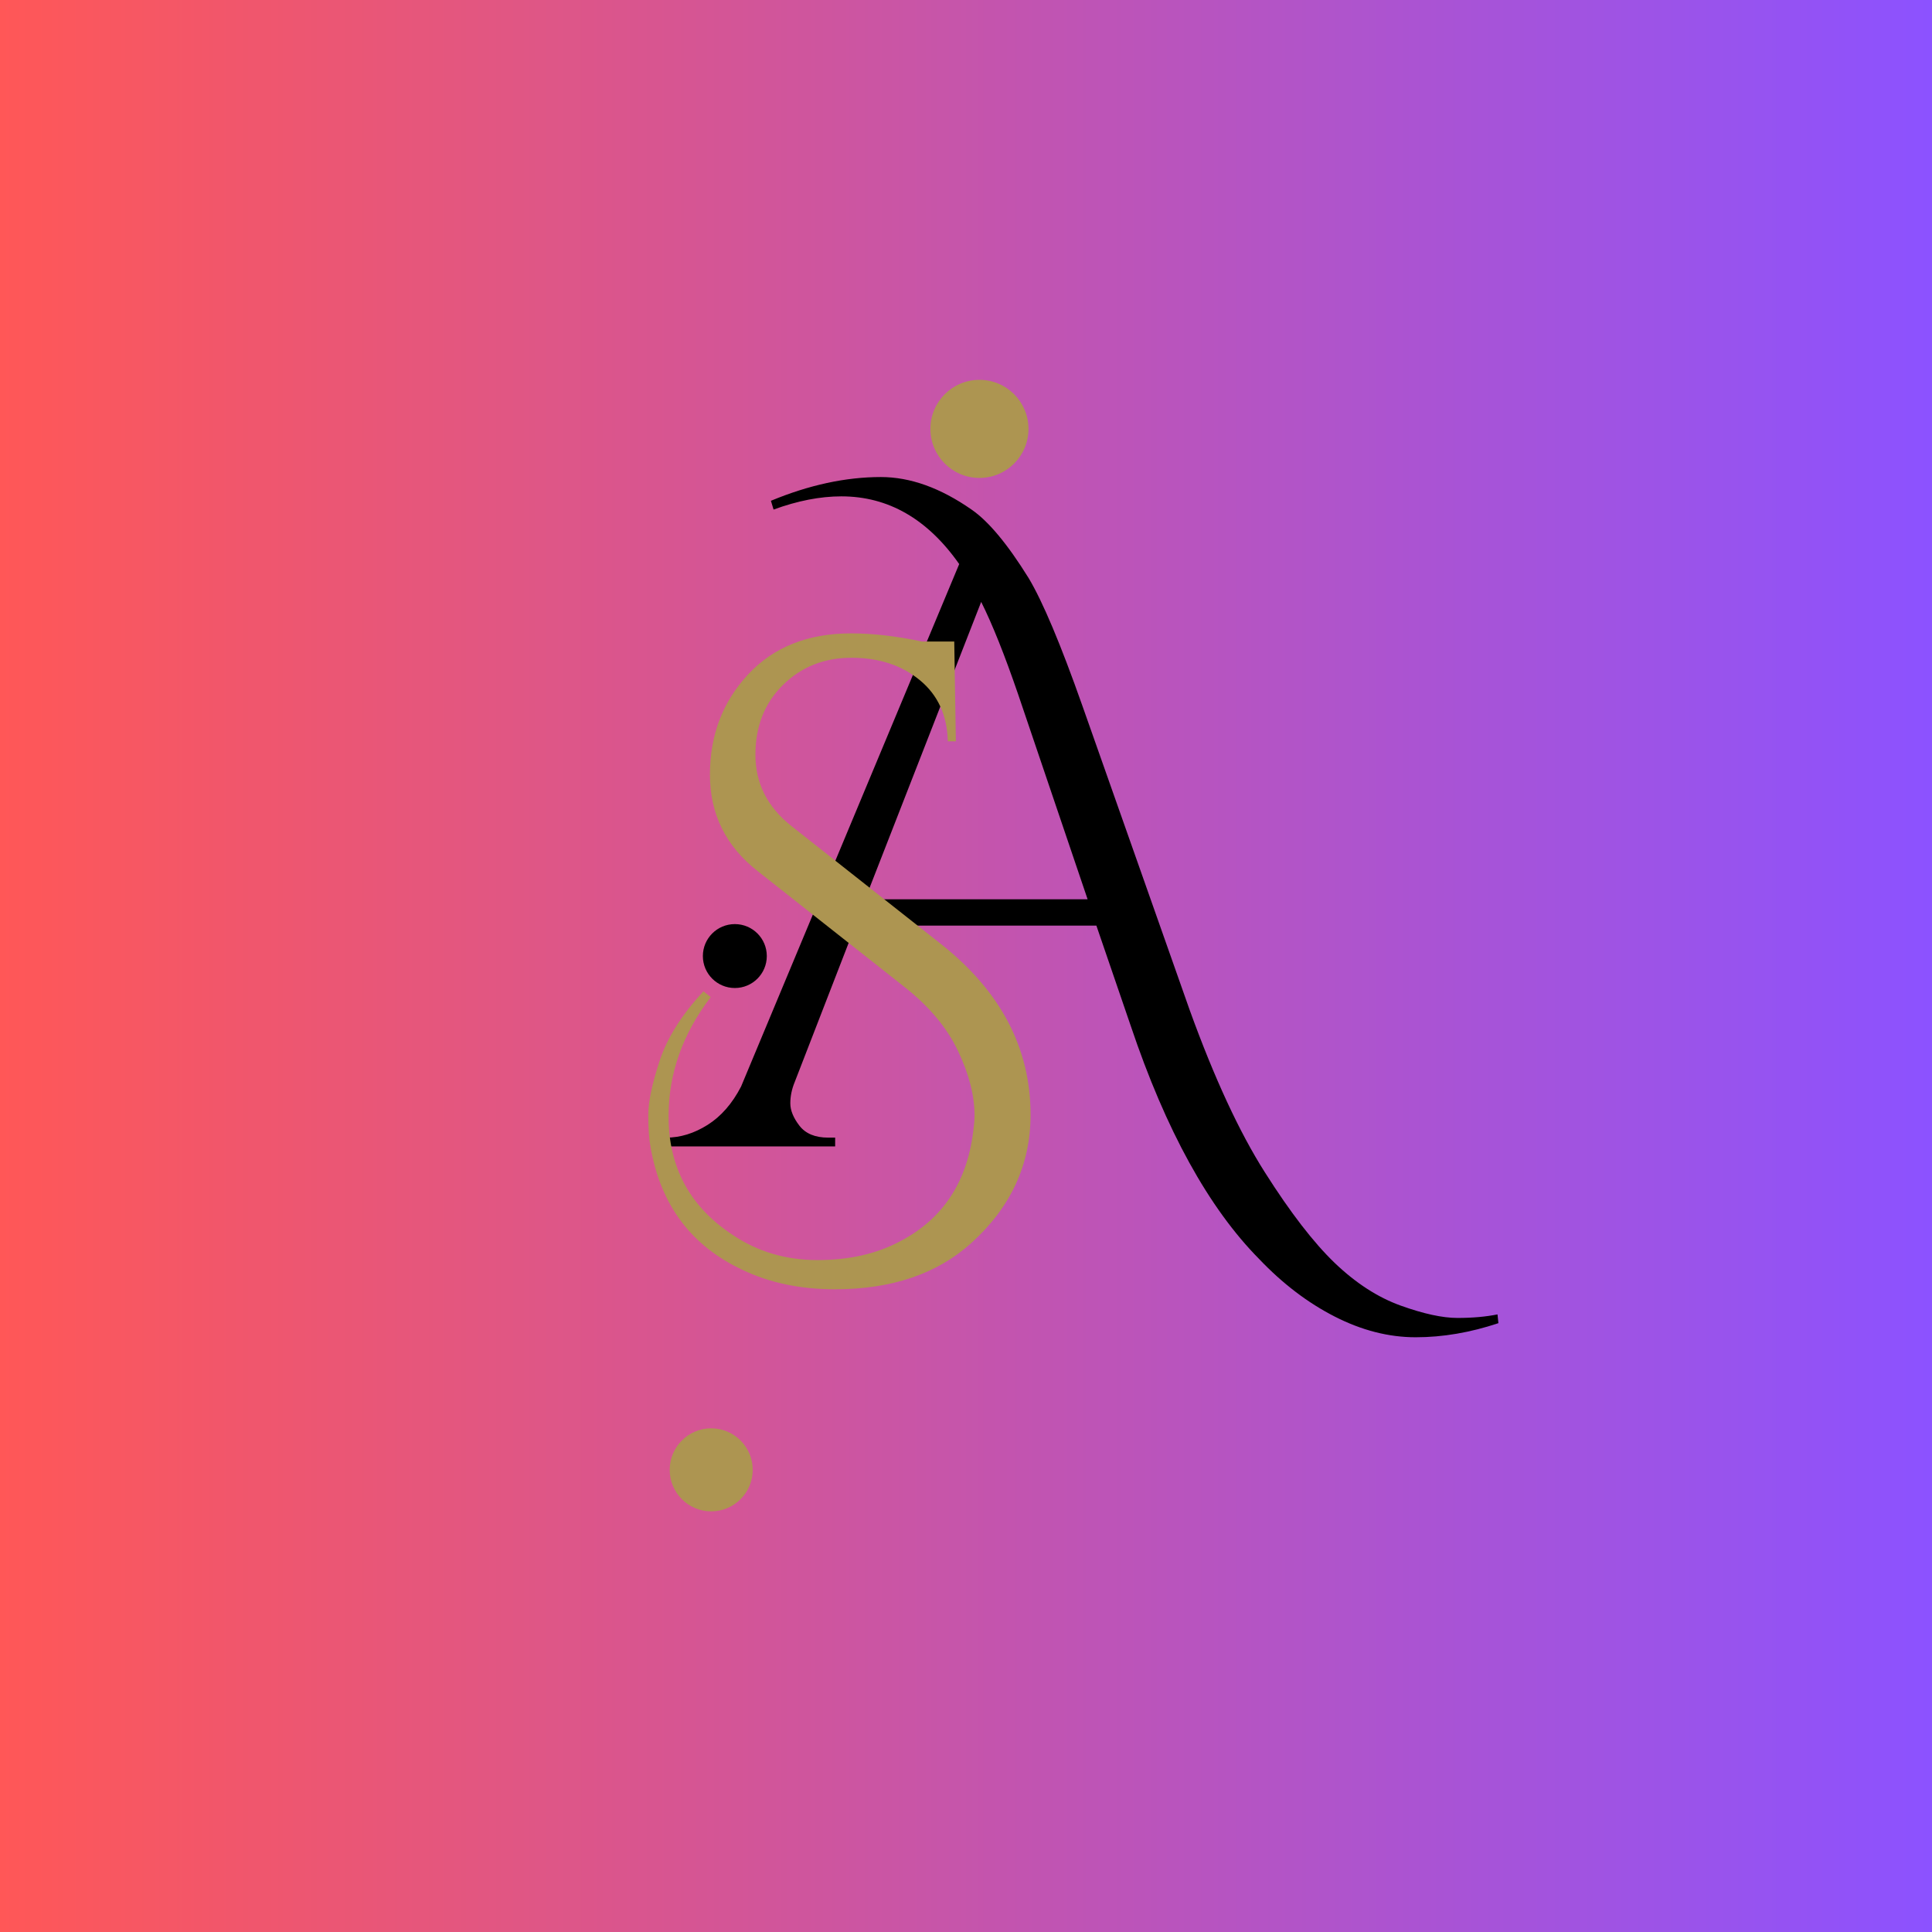
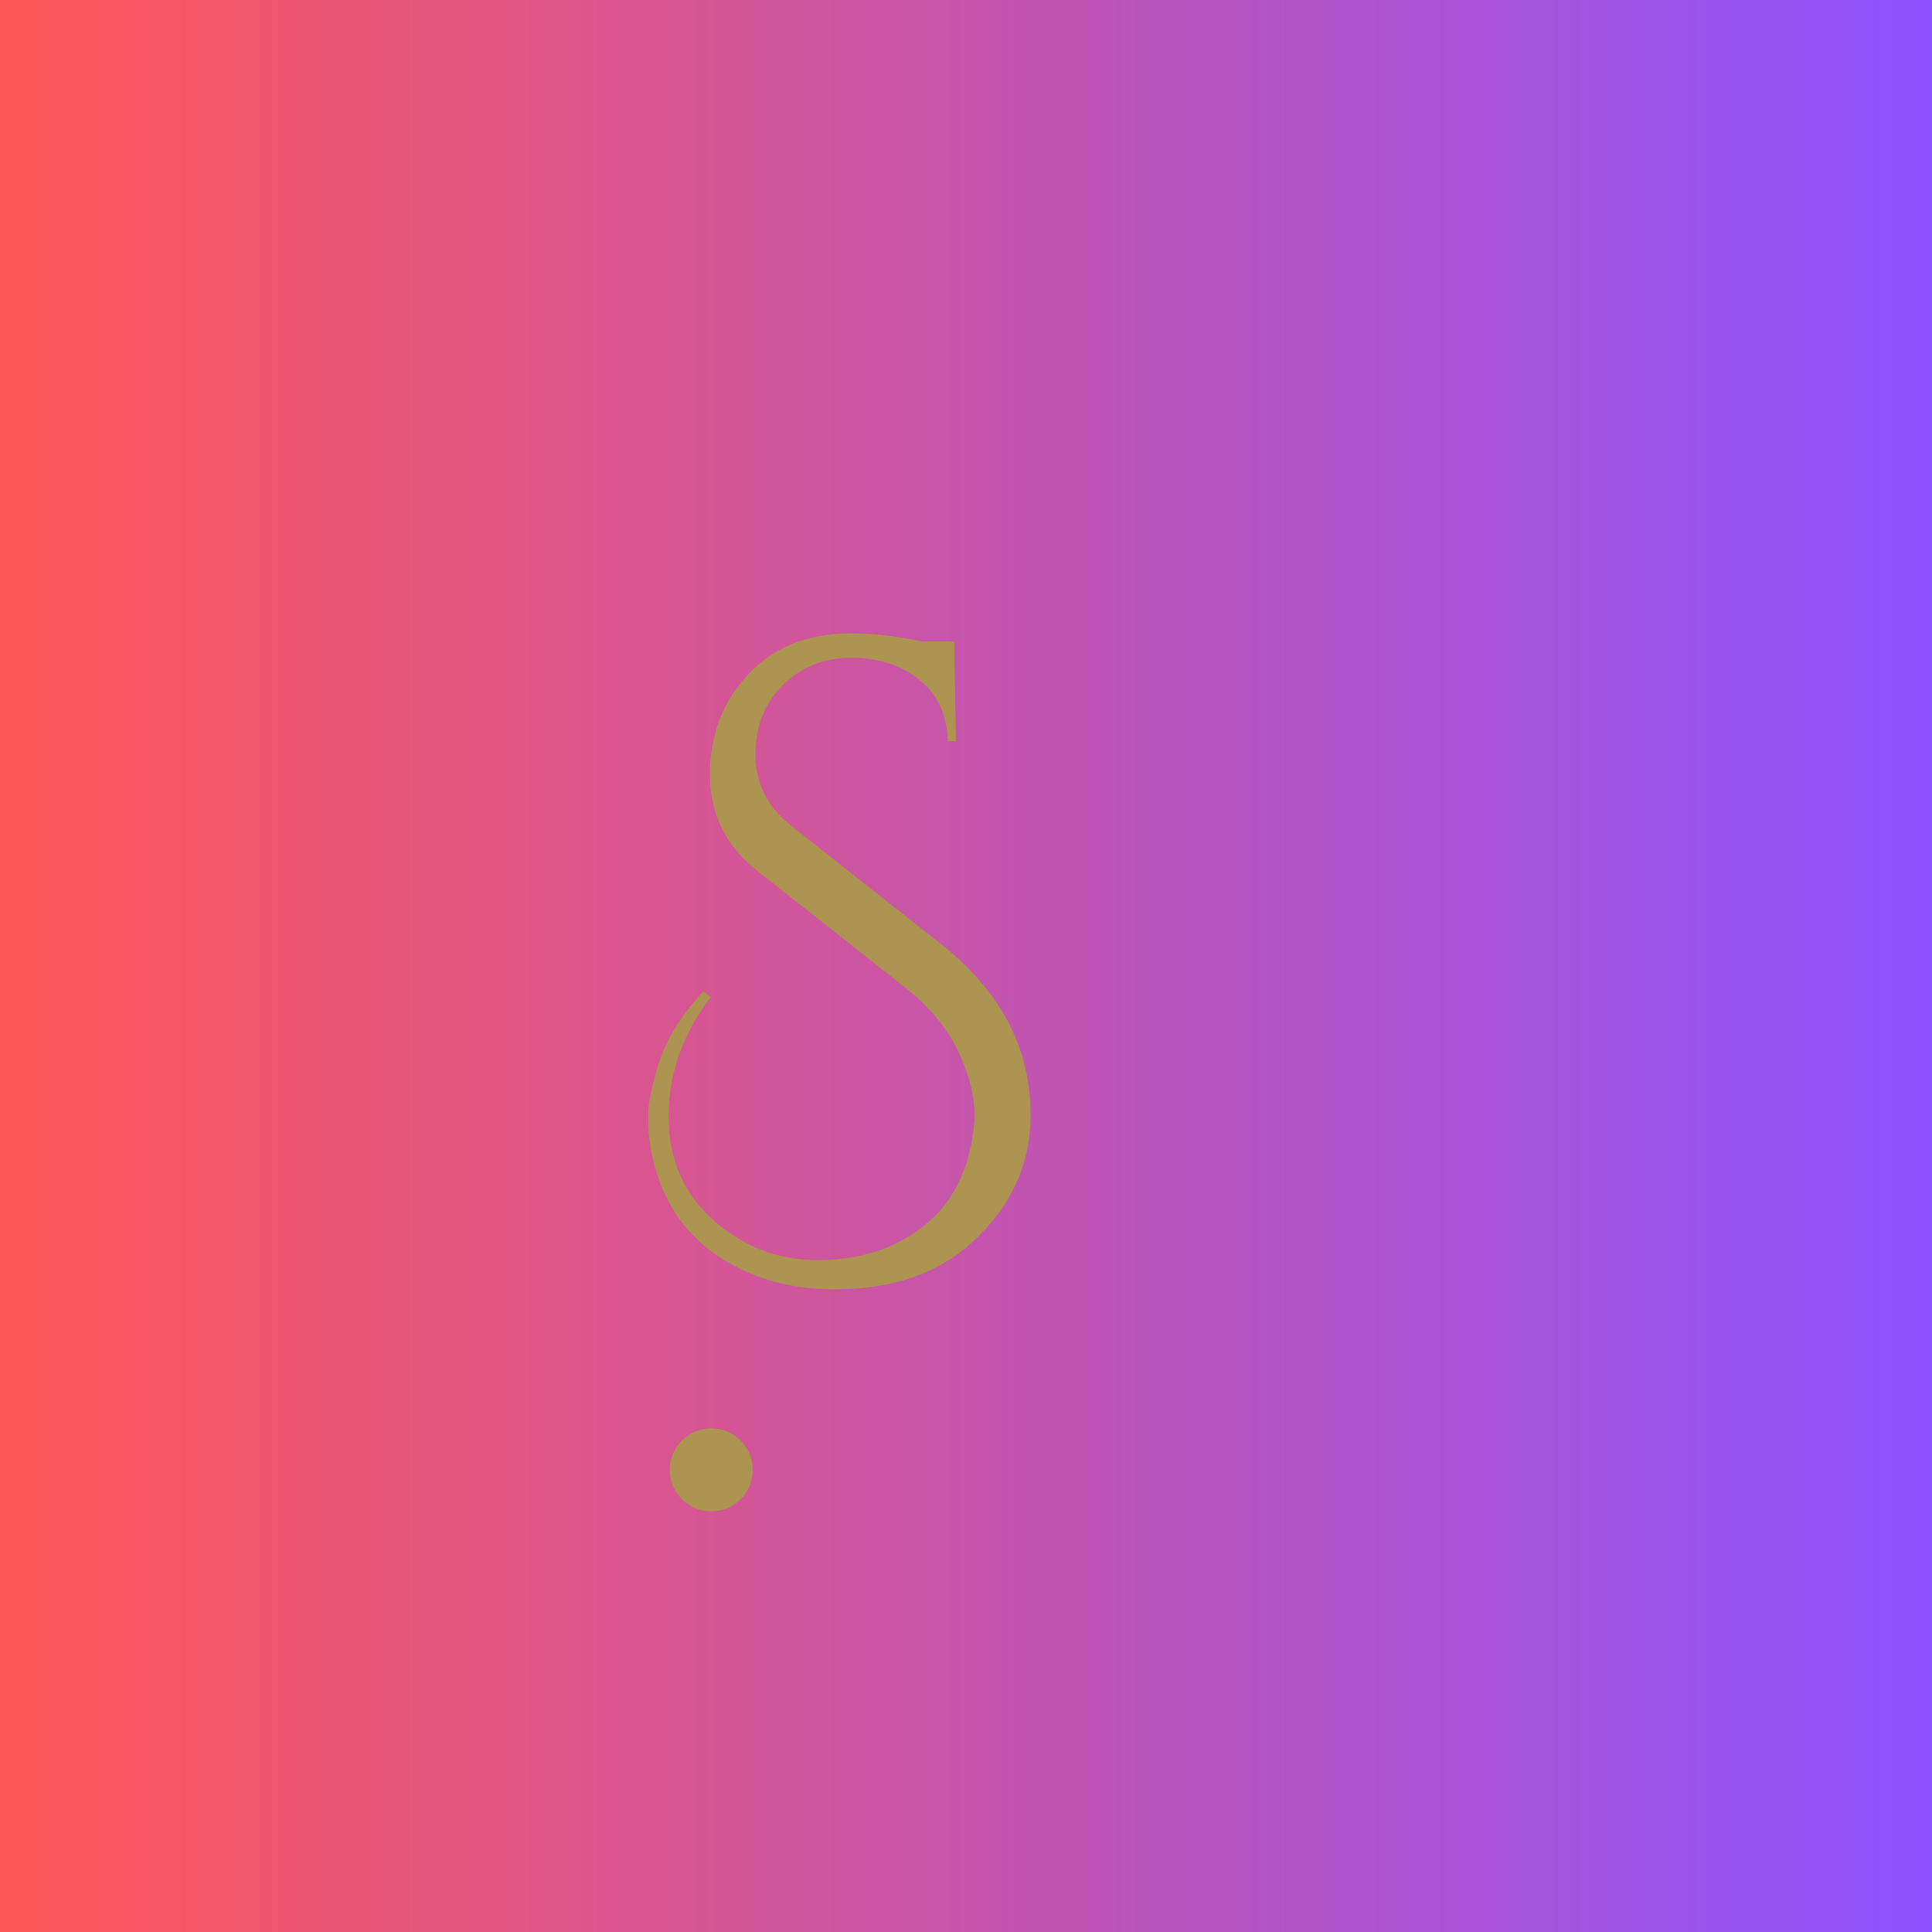
<svg xmlns="http://www.w3.org/2000/svg" width="500" zoomAndPan="magnify" viewBox="0 0 375 375" height="500" preserveAspectRatio="xMidYMid meet">
  <defs>
    <g />
    <linearGradient x1="0" gradientTransform="matrix(0.75, 0, 0, 0.75, 0, 0)" y1="0" x2="500" gradientUnits="userSpaceOnUse" y2="0" id="0242b4f076">
      <stop stop-opacity="1" stop-color="rgb(100%, 34.099%, 34.099%)" offset="0" />
      <stop stop-opacity="1" stop-color="rgb(99.823%, 34.091%, 34.357%)" offset="0.004" />
      <stop stop-opacity="1" stop-color="rgb(99.648%, 34.085%, 34.615%)" offset="0.008" />
      <stop stop-opacity="1" stop-color="rgb(99.471%, 34.077%, 34.871%)" offset="0.012" />
      <stop stop-opacity="1" stop-color="rgb(99.295%, 34.07%, 35.129%)" offset="0.016" />
      <stop stop-opacity="1" stop-color="rgb(99.118%, 34.062%, 35.385%)" offset="0.02" />
      <stop stop-opacity="1" stop-color="rgb(98.943%, 34.055%, 35.643%)" offset="0.023" />
      <stop stop-opacity="1" stop-color="rgb(98.766%, 34.047%, 35.901%)" offset="0.027" />
      <stop stop-opacity="1" stop-color="rgb(98.59%, 34.039%, 36.159%)" offset="0.031" />
      <stop stop-opacity="1" stop-color="rgb(98.413%, 34.032%, 36.415%)" offset="0.035" />
      <stop stop-opacity="1" stop-color="rgb(98.238%, 34.026%, 36.673%)" offset="0.039" />
      <stop stop-opacity="1" stop-color="rgb(98.061%, 34.018%, 36.931%)" offset="0.043" />
      <stop stop-opacity="1" stop-color="rgb(97.885%, 34.01%, 37.189%)" offset="0.047" />
      <stop stop-opacity="1" stop-color="rgb(97.708%, 34.003%, 37.445%)" offset="0.051" />
      <stop stop-opacity="1" stop-color="rgb(97.533%, 33.995%, 37.703%)" offset="0.055" />
      <stop stop-opacity="1" stop-color="rgb(97.356%, 33.987%, 37.961%)" offset="0.059" />
      <stop stop-opacity="1" stop-color="rgb(97.18%, 33.98%, 38.219%)" offset="0.062" />
      <stop stop-opacity="1" stop-color="rgb(97.003%, 33.972%, 38.475%)" offset="0.066" />
      <stop stop-opacity="1" stop-color="rgb(96.828%, 33.966%, 38.733%)" offset="0.07" />
      <stop stop-opacity="1" stop-color="rgb(96.651%, 33.958%, 38.989%)" offset="0.074" />
      <stop stop-opacity="1" stop-color="rgb(96.475%, 33.951%, 39.247%)" offset="0.078" />
      <stop stop-opacity="1" stop-color="rgb(96.298%, 33.943%, 39.505%)" offset="0.082" />
      <stop stop-opacity="1" stop-color="rgb(96.123%, 33.936%, 39.763%)" offset="0.086" />
      <stop stop-opacity="1" stop-color="rgb(95.947%, 33.928%, 40.019%)" offset="0.09" />
      <stop stop-opacity="1" stop-color="rgb(95.772%, 33.922%, 40.277%)" offset="0.094" />
      <stop stop-opacity="1" stop-color="rgb(95.595%, 33.914%, 40.535%)" offset="0.098" />
      <stop stop-opacity="1" stop-color="rgb(95.419%, 33.907%, 40.793%)" offset="0.102" />
      <stop stop-opacity="1" stop-color="rgb(95.242%, 33.899%, 41.049%)" offset="0.105" />
      <stop stop-opacity="1" stop-color="rgb(95.067%, 33.891%, 41.307%)" offset="0.109" />
      <stop stop-opacity="1" stop-color="rgb(94.89%, 33.884%, 41.563%)" offset="0.113" />
      <stop stop-opacity="1" stop-color="rgb(94.714%, 33.876%, 41.821%)" offset="0.117" />
      <stop stop-opacity="1" stop-color="rgb(94.537%, 33.868%, 42.079%)" offset="0.121" />
      <stop stop-opacity="1" stop-color="rgb(94.362%, 33.862%, 42.337%)" offset="0.125" />
      <stop stop-opacity="1" stop-color="rgb(94.185%, 33.855%, 42.593%)" offset="0.129" />
      <stop stop-opacity="1" stop-color="rgb(94.009%, 33.847%, 42.851%)" offset="0.133" />
      <stop stop-opacity="1" stop-color="rgb(93.832%, 33.839%, 43.109%)" offset="0.137" />
      <stop stop-opacity="1" stop-color="rgb(93.657%, 33.832%, 43.367%)" offset="0.141" />
      <stop stop-opacity="1" stop-color="rgb(93.48%, 33.824%, 43.623%)" offset="0.145" />
      <stop stop-opacity="1" stop-color="rgb(93.304%, 33.817%, 43.881%)" offset="0.148" />
      <stop stop-opacity="1" stop-color="rgb(93.127%, 33.809%, 44.138%)" offset="0.152" />
      <stop stop-opacity="1" stop-color="rgb(92.952%, 33.803%, 44.395%)" offset="0.156" />
      <stop stop-opacity="1" stop-color="rgb(92.775%, 33.795%, 44.653%)" offset="0.16" />
      <stop stop-opacity="1" stop-color="rgb(92.599%, 33.788%, 44.911%)" offset="0.164" />
      <stop stop-opacity="1" stop-color="rgb(92.422%, 33.78%, 45.168%)" offset="0.168" />
      <stop stop-opacity="1" stop-color="rgb(92.247%, 33.772%, 45.425%)" offset="0.172" />
      <stop stop-opacity="1" stop-color="rgb(92.072%, 33.765%, 45.683%)" offset="0.176" />
      <stop stop-opacity="1" stop-color="rgb(91.896%, 33.759%, 45.941%)" offset="0.18" />
      <stop stop-opacity="1" stop-color="rgb(91.719%, 33.751%, 46.198%)" offset="0.184" />
      <stop stop-opacity="1" stop-color="rgb(91.544%, 33.743%, 46.455%)" offset="0.188" />
      <stop stop-opacity="1" stop-color="rgb(91.367%, 33.736%, 46.712%)" offset="0.191" />
      <stop stop-opacity="1" stop-color="rgb(91.191%, 33.728%, 46.97%)" offset="0.195" />
      <stop stop-opacity="1" stop-color="rgb(91.014%, 33.72%, 47.227%)" offset="0.199" />
      <stop stop-opacity="1" stop-color="rgb(90.839%, 33.713%, 47.485%)" offset="0.203" />
      <stop stop-opacity="1" stop-color="rgb(90.662%, 33.705%, 47.742%)" offset="0.207" />
      <stop stop-opacity="1" stop-color="rgb(90.486%, 33.699%, 48%)" offset="0.211" />
      <stop stop-opacity="1" stop-color="rgb(90.309%, 33.691%, 48.257%)" offset="0.215" />
      <stop stop-opacity="1" stop-color="rgb(90.134%, 33.684%, 48.515%)" offset="0.219" />
      <stop stop-opacity="1" stop-color="rgb(89.957%, 33.676%, 48.772%)" offset="0.223" />
      <stop stop-opacity="1" stop-color="rgb(89.781%, 33.669%, 49.03%)" offset="0.227" />
      <stop stop-opacity="1" stop-color="rgb(89.604%, 33.661%, 49.287%)" offset="0.23" />
      <stop stop-opacity="1" stop-color="rgb(89.429%, 33.653%, 49.545%)" offset="0.234" />
      <stop stop-opacity="1" stop-color="rgb(89.252%, 33.646%, 49.802%)" offset="0.238" />
      <stop stop-opacity="1" stop-color="rgb(89.076%, 33.64%, 50.06%)" offset="0.242" />
      <stop stop-opacity="1" stop-color="rgb(88.899%, 33.632%, 50.316%)" offset="0.246" />
      <stop stop-opacity="1" stop-color="rgb(88.724%, 33.624%, 50.574%)" offset="0.25" />
      <stop stop-opacity="1" stop-color="rgb(88.547%, 33.617%, 50.832%)" offset="0.254" />
      <stop stop-opacity="1" stop-color="rgb(88.371%, 33.609%, 51.089%)" offset="0.258" />
      <stop stop-opacity="1" stop-color="rgb(88.194%, 33.601%, 51.346%)" offset="0.262" />
      <stop stop-opacity="1" stop-color="rgb(88.019%, 33.595%, 51.604%)" offset="0.266" />
      <stop stop-opacity="1" stop-color="rgb(87.843%, 33.588%, 51.862%)" offset="0.27" />
      <stop stop-opacity="1" stop-color="rgb(87.668%, 33.58%, 52.119%)" offset="0.273" />
      <stop stop-opacity="1" stop-color="rgb(87.491%, 33.572%, 52.376%)" offset="0.277" />
      <stop stop-opacity="1" stop-color="rgb(87.315%, 33.565%, 52.634%)" offset="0.281" />
      <stop stop-opacity="1" stop-color="rgb(87.138%, 33.557%, 52.89%)" offset="0.285" />
      <stop stop-opacity="1" stop-color="rgb(86.963%, 33.55%, 53.148%)" offset="0.289" />
      <stop stop-opacity="1" stop-color="rgb(86.786%, 33.542%, 53.406%)" offset="0.293" />
      <stop stop-opacity="1" stop-color="rgb(86.61%, 33.536%, 53.664%)" offset="0.297" />
      <stop stop-opacity="1" stop-color="rgb(86.433%, 33.528%, 53.92%)" offset="0.301" />
      <stop stop-opacity="1" stop-color="rgb(86.258%, 33.521%, 54.178%)" offset="0.305" />
      <stop stop-opacity="1" stop-color="rgb(86.081%, 33.513%, 54.436%)" offset="0.309" />
      <stop stop-opacity="1" stop-color="rgb(85.905%, 33.505%, 54.694%)" offset="0.312" />
      <stop stop-opacity="1" stop-color="rgb(85.728%, 33.498%, 54.95%)" offset="0.316" />
      <stop stop-opacity="1" stop-color="rgb(85.553%, 33.49%, 55.208%)" offset="0.32" />
      <stop stop-opacity="1" stop-color="rgb(85.376%, 33.482%, 55.464%)" offset="0.324" />
      <stop stop-opacity="1" stop-color="rgb(85.201%, 33.476%, 55.722%)" offset="0.328" />
      <stop stop-opacity="1" stop-color="rgb(85.023%, 33.469%, 55.98%)" offset="0.332" />
      <stop stop-opacity="1" stop-color="rgb(84.848%, 33.461%, 56.238%)" offset="0.336" />
      <stop stop-opacity="1" stop-color="rgb(84.671%, 33.453%, 56.494%)" offset="0.34" />
      <stop stop-opacity="1" stop-color="rgb(84.496%, 33.446%, 56.752%)" offset="0.344" />
      <stop stop-opacity="1" stop-color="rgb(84.319%, 33.438%, 57.01%)" offset="0.348" />
      <stop stop-opacity="1" stop-color="rgb(84.143%, 33.432%, 57.268%)" offset="0.352" />
      <stop stop-opacity="1" stop-color="rgb(83.968%, 33.424%, 57.524%)" offset="0.355" />
      <stop stop-opacity="1" stop-color="rgb(83.792%, 33.417%, 57.782%)" offset="0.359" />
      <stop stop-opacity="1" stop-color="rgb(83.615%, 33.409%, 58.038%)" offset="0.363" />
      <stop stop-opacity="1" stop-color="rgb(83.44%, 33.401%, 58.296%)" offset="0.367" />
      <stop stop-opacity="1" stop-color="rgb(83.263%, 33.394%, 58.554%)" offset="0.371" />
      <stop stop-opacity="1" stop-color="rgb(83.087%, 33.386%, 58.812%)" offset="0.375" />
      <stop stop-opacity="1" stop-color="rgb(82.91%, 33.379%, 59.068%)" offset="0.379" />
      <stop stop-opacity="1" stop-color="rgb(82.735%, 33.372%, 59.326%)" offset="0.383" />
      <stop stop-opacity="1" stop-color="rgb(82.558%, 33.365%, 59.584%)" offset="0.387" />
      <stop stop-opacity="1" stop-color="rgb(82.382%, 33.357%, 59.842%)" offset="0.391" />
      <stop stop-opacity="1" stop-color="rgb(82.205%, 33.35%, 60.098%)" offset="0.395" />
      <stop stop-opacity="1" stop-color="rgb(82.03%, 33.342%, 60.356%)" offset="0.398" />
      <stop stop-opacity="1" stop-color="rgb(81.853%, 33.334%, 60.612%)" offset="0.402" />
      <stop stop-opacity="1" stop-color="rgb(81.677%, 33.327%, 60.87%)" offset="0.406" />
      <stop stop-opacity="1" stop-color="rgb(81.5%, 33.319%, 61.128%)" offset="0.41" />
      <stop stop-opacity="1" stop-color="rgb(81.325%, 33.313%, 61.386%)" offset="0.414" />
      <stop stop-opacity="1" stop-color="rgb(81.148%, 33.305%, 61.642%)" offset="0.418" />
      <stop stop-opacity="1" stop-color="rgb(80.972%, 33.298%, 61.9%)" offset="0.422" />
      <stop stop-opacity="1" stop-color="rgb(80.795%, 33.29%, 62.158%)" offset="0.426" />
      <stop stop-opacity="1" stop-color="rgb(80.62%, 33.282%, 62.416%)" offset="0.43" />
      <stop stop-opacity="1" stop-color="rgb(80.443%, 33.275%, 62.672%)" offset="0.434" />
      <stop stop-opacity="1" stop-color="rgb(80.267%, 33.269%, 62.93%)" offset="0.438" />
      <stop stop-opacity="1" stop-color="rgb(80.092%, 33.261%, 63.188%)" offset="0.441" />
      <stop stop-opacity="1" stop-color="rgb(79.916%, 33.253%, 63.446%)" offset="0.445" />
      <stop stop-opacity="1" stop-color="rgb(79.739%, 33.246%, 63.702%)" offset="0.449" />
      <stop stop-opacity="1" stop-color="rgb(79.564%, 33.238%, 63.96%)" offset="0.453" />
      <stop stop-opacity="1" stop-color="rgb(79.387%, 33.231%, 64.217%)" offset="0.457" />
      <stop stop-opacity="1" stop-color="rgb(79.211%, 33.223%, 64.474%)" offset="0.461" />
      <stop stop-opacity="1" stop-color="rgb(79.034%, 33.215%, 64.732%)" offset="0.465" />
      <stop stop-opacity="1" stop-color="rgb(78.859%, 33.209%, 64.99%)" offset="0.469" />
      <stop stop-opacity="1" stop-color="rgb(78.682%, 33.202%, 65.247%)" offset="0.473" />
      <stop stop-opacity="1" stop-color="rgb(78.506%, 33.194%, 65.504%)" offset="0.477" />
      <stop stop-opacity="1" stop-color="rgb(78.329%, 33.186%, 65.762%)" offset="0.48" />
      <stop stop-opacity="1" stop-color="rgb(78.154%, 33.179%, 66.02%)" offset="0.484" />
      <stop stop-opacity="1" stop-color="rgb(77.977%, 33.171%, 66.277%)" offset="0.488" />
      <stop stop-opacity="1" stop-color="rgb(77.802%, 33.163%, 66.534%)" offset="0.492" />
      <stop stop-opacity="1" stop-color="rgb(77.625%, 33.156%, 66.791%)" offset="0.496" />
      <stop stop-opacity="1" stop-color="rgb(77.449%, 33.15%, 67.049%)" offset="0.5" />
      <stop stop-opacity="1" stop-color="rgb(77.272%, 33.142%, 67.307%)" offset="0.504" />
      <stop stop-opacity="1" stop-color="rgb(77.097%, 33.134%, 67.564%)" offset="0.508" />
      <stop stop-opacity="1" stop-color="rgb(76.92%, 33.127%, 67.821%)" offset="0.512" />
      <stop stop-opacity="1" stop-color="rgb(76.744%, 33.119%, 68.079%)" offset="0.516" />
      <stop stop-opacity="1" stop-color="rgb(76.567%, 33.112%, 68.336%)" offset="0.52" />
      <stop stop-opacity="1" stop-color="rgb(76.392%, 33.105%, 68.594%)" offset="0.523" />
      <stop stop-opacity="1" stop-color="rgb(76.215%, 33.098%, 68.851%)" offset="0.527" />
      <stop stop-opacity="1" stop-color="rgb(76.039%, 33.09%, 69.109%)" offset="0.531" />
      <stop stop-opacity="1" stop-color="rgb(75.864%, 33.083%, 69.365%)" offset="0.535" />
      <stop stop-opacity="1" stop-color="rgb(75.688%, 33.075%, 69.623%)" offset="0.539" />
      <stop stop-opacity="1" stop-color="rgb(75.511%, 33.067%, 69.881%)" offset="0.543" />
      <stop stop-opacity="1" stop-color="rgb(75.336%, 33.06%, 70.139%)" offset="0.547" />
      <stop stop-opacity="1" stop-color="rgb(75.159%, 33.052%, 70.395%)" offset="0.551" />
      <stop stop-opacity="1" stop-color="rgb(74.983%, 33.046%, 70.653%)" offset="0.555" />
      <stop stop-opacity="1" stop-color="rgb(74.806%, 33.038%, 70.911%)" offset="0.559" />
      <stop stop-opacity="1" stop-color="rgb(74.631%, 33.031%, 71.169%)" offset="0.562" />
      <stop stop-opacity="1" stop-color="rgb(74.454%, 33.023%, 71.425%)" offset="0.566" />
      <stop stop-opacity="1" stop-color="rgb(74.278%, 33.015%, 71.683%)" offset="0.57" />
      <stop stop-opacity="1" stop-color="rgb(74.101%, 33.008%, 71.939%)" offset="0.574" />
      <stop stop-opacity="1" stop-color="rgb(73.926%, 33%, 72.197%)" offset="0.578" />
      <stop stop-opacity="1" stop-color="rgb(73.749%, 32.993%, 72.455%)" offset="0.582" />
      <stop stop-opacity="1" stop-color="rgb(73.573%, 32.986%, 72.713%)" offset="0.586" />
      <stop stop-opacity="1" stop-color="rgb(73.396%, 32.979%, 72.969%)" offset="0.59" />
      <stop stop-opacity="1" stop-color="rgb(73.221%, 32.971%, 73.227%)" offset="0.594" />
      <stop stop-opacity="1" stop-color="rgb(73.044%, 32.964%, 73.485%)" offset="0.598" />
      <stop stop-opacity="1" stop-color="rgb(72.868%, 32.956%, 73.743%)" offset="0.602" />
      <stop stop-opacity="1" stop-color="rgb(72.691%, 32.948%, 73.999%)" offset="0.605" />
      <stop stop-opacity="1" stop-color="rgb(72.516%, 32.941%, 74.257%)" offset="0.609" />
      <stop stop-opacity="1" stop-color="rgb(72.339%, 32.933%, 74.515%)" offset="0.613" />
      <stop stop-opacity="1" stop-color="rgb(72.163%, 32.927%, 74.773%)" offset="0.617" />
      <stop stop-opacity="1" stop-color="rgb(71.988%, 32.919%, 75.029%)" offset="0.621" />
      <stop stop-opacity="1" stop-color="rgb(71.812%, 32.912%, 75.287%)" offset="0.625" />
      <stop stop-opacity="1" stop-color="rgb(71.635%, 32.904%, 75.543%)" offset="0.629" />
      <stop stop-opacity="1" stop-color="rgb(71.46%, 32.896%, 75.801%)" offset="0.633" />
      <stop stop-opacity="1" stop-color="rgb(71.283%, 32.889%, 76.059%)" offset="0.637" />
      <stop stop-opacity="1" stop-color="rgb(71.107%, 32.883%, 76.317%)" offset="0.641" />
      <stop stop-opacity="1" stop-color="rgb(70.93%, 32.875%, 76.573%)" offset="0.645" />
      <stop stop-opacity="1" stop-color="rgb(70.755%, 32.867%, 76.831%)" offset="0.648" />
      <stop stop-opacity="1" stop-color="rgb(70.578%, 32.86%, 77.089%)" offset="0.652" />
      <stop stop-opacity="1" stop-color="rgb(70.403%, 32.852%, 77.347%)" offset="0.656" />
      <stop stop-opacity="1" stop-color="rgb(70.226%, 32.845%, 77.603%)" offset="0.66" />
      <stop stop-opacity="1" stop-color="rgb(70.05%, 32.837%, 77.861%)" offset="0.664" />
      <stop stop-opacity="1" stop-color="rgb(69.873%, 32.829%, 78.117%)" offset="0.668" />
      <stop stop-opacity="1" stop-color="rgb(69.698%, 32.823%, 78.375%)" offset="0.672" />
      <stop stop-opacity="1" stop-color="rgb(69.521%, 32.816%, 78.633%)" offset="0.676" />
      <stop stop-opacity="1" stop-color="rgb(69.345%, 32.808%, 78.891%)" offset="0.68" />
      <stop stop-opacity="1" stop-color="rgb(69.168%, 32.8%, 79.147%)" offset="0.684" />
      <stop stop-opacity="1" stop-color="rgb(68.993%, 32.793%, 79.405%)" offset="0.688" />
      <stop stop-opacity="1" stop-color="rgb(68.816%, 32.785%, 79.663%)" offset="0.691" />
      <stop stop-opacity="1" stop-color="rgb(68.64%, 32.777%, 79.921%)" offset="0.695" />
      <stop stop-opacity="1" stop-color="rgb(68.463%, 32.77%, 80.177%)" offset="0.699" />
      <stop stop-opacity="1" stop-color="rgb(68.288%, 32.764%, 80.435%)" offset="0.703" />
      <stop stop-opacity="1" stop-color="rgb(68.112%, 32.756%, 80.692%)" offset="0.707" />
      <stop stop-opacity="1" stop-color="rgb(67.937%, 32.748%, 80.949%)" offset="0.711" />
      <stop stop-opacity="1" stop-color="rgb(67.76%, 32.741%, 81.207%)" offset="0.715" />
      <stop stop-opacity="1" stop-color="rgb(67.584%, 32.733%, 81.465%)" offset="0.719" />
      <stop stop-opacity="1" stop-color="rgb(67.407%, 32.726%, 81.721%)" offset="0.723" />
      <stop stop-opacity="1" stop-color="rgb(67.232%, 32.719%, 81.979%)" offset="0.727" />
      <stop stop-opacity="1" stop-color="rgb(67.055%, 32.712%, 82.237%)" offset="0.73" />
      <stop stop-opacity="1" stop-color="rgb(66.879%, 32.704%, 82.495%)" offset="0.734" />
      <stop stop-opacity="1" stop-color="rgb(66.702%, 32.697%, 82.751%)" offset="0.738" />
      <stop stop-opacity="1" stop-color="rgb(66.527%, 32.689%, 83.009%)" offset="0.742" />
      <stop stop-opacity="1" stop-color="rgb(66.35%, 32.681%, 83.266%)" offset="0.746" />
      <stop stop-opacity="1" stop-color="rgb(66.174%, 32.674%, 83.524%)" offset="0.75" />
      <stop stop-opacity="1" stop-color="rgb(65.997%, 32.666%, 83.781%)" offset="0.754" />
      <stop stop-opacity="1" stop-color="rgb(65.822%, 32.66%, 84.039%)" offset="0.758" />
      <stop stop-opacity="1" stop-color="rgb(65.645%, 32.652%, 84.296%)" offset="0.762" />
      <stop stop-opacity="1" stop-color="rgb(65.469%, 32.645%, 84.554%)" offset="0.766" />
      <stop stop-opacity="1" stop-color="rgb(65.292%, 32.637%, 84.811%)" offset="0.77" />
      <stop stop-opacity="1" stop-color="rgb(65.117%, 32.629%, 85.069%)" offset="0.773" />
      <stop stop-opacity="1" stop-color="rgb(64.94%, 32.622%, 85.326%)" offset="0.777" />
      <stop stop-opacity="1" stop-color="rgb(64.764%, 32.614%, 85.583%)" offset="0.781" />
      <stop stop-opacity="1" stop-color="rgb(64.587%, 32.607%, 85.84%)" offset="0.785" />
      <stop stop-opacity="1" stop-color="rgb(64.412%, 32.6%, 86.098%)" offset="0.789" />
      <stop stop-opacity="1" stop-color="rgb(64.235%, 32.593%, 86.356%)" offset="0.793" />
      <stop stop-opacity="1" stop-color="rgb(64.059%, 32.585%, 86.613%)" offset="0.797" />
      <stop stop-opacity="1" stop-color="rgb(63.884%, 32.578%, 86.87%)" offset="0.801" />
      <stop stop-opacity="1" stop-color="rgb(63.708%, 32.57%, 87.128%)" offset="0.805" />
      <stop stop-opacity="1" stop-color="rgb(63.531%, 32.562%, 87.386%)" offset="0.809" />
      <stop stop-opacity="1" stop-color="rgb(63.356%, 32.556%, 87.643%)" offset="0.812" />
      <stop stop-opacity="1" stop-color="rgb(63.179%, 32.549%, 87.9%)" offset="0.816" />
      <stop stop-opacity="1" stop-color="rgb(63.004%, 32.541%, 88.158%)" offset="0.82" />
      <stop stop-opacity="1" stop-color="rgb(62.827%, 32.533%, 88.416%)" offset="0.824" />
      <stop stop-opacity="1" stop-color="rgb(62.651%, 32.526%, 88.673%)" offset="0.828" />
      <stop stop-opacity="1" stop-color="rgb(62.474%, 32.518%, 88.93%)" offset="0.832" />
      <stop stop-opacity="1" stop-color="rgb(62.299%, 32.51%, 89.188%)" offset="0.836" />
      <stop stop-opacity="1" stop-color="rgb(62.122%, 32.503%, 89.444%)" offset="0.84" />
      <stop stop-opacity="1" stop-color="rgb(61.946%, 32.497%, 89.702%)" offset="0.844" />
      <stop stop-opacity="1" stop-color="rgb(61.769%, 32.489%, 89.96%)" offset="0.848" />
      <stop stop-opacity="1" stop-color="rgb(61.594%, 32.481%, 90.218%)" offset="0.852" />
      <stop stop-opacity="1" stop-color="rgb(61.417%, 32.474%, 90.474%)" offset="0.855" />
      <stop stop-opacity="1" stop-color="rgb(61.241%, 32.466%, 90.732%)" offset="0.859" />
      <stop stop-opacity="1" stop-color="rgb(61.064%, 32.458%, 90.99%)" offset="0.863" />
      <stop stop-opacity="1" stop-color="rgb(60.889%, 32.451%, 91.248%)" offset="0.867" />
      <stop stop-opacity="1" stop-color="rgb(60.712%, 32.443%, 91.504%)" offset="0.871" />
      <stop stop-opacity="1" stop-color="rgb(60.536%, 32.437%, 91.762%)" offset="0.875" />
      <stop stop-opacity="1" stop-color="rgb(60.359%, 32.43%, 92.018%)" offset="0.879" />
      <stop stop-opacity="1" stop-color="rgb(60.184%, 32.422%, 92.276%)" offset="0.883" />
      <stop stop-opacity="1" stop-color="rgb(60.008%, 32.414%, 92.534%)" offset="0.887" />
      <stop stop-opacity="1" stop-color="rgb(59.833%, 32.407%, 92.792%)" offset="0.891" />
      <stop stop-opacity="1" stop-color="rgb(59.656%, 32.399%, 93.048%)" offset="0.895" />
      <stop stop-opacity="1" stop-color="rgb(59.48%, 32.393%, 93.306%)" offset="0.898" />
      <stop stop-opacity="1" stop-color="rgb(59.303%, 32.385%, 93.564%)" offset="0.902" />
      <stop stop-opacity="1" stop-color="rgb(59.128%, 32.378%, 93.822%)" offset="0.906" />
      <stop stop-opacity="1" stop-color="rgb(58.951%, 32.37%, 94.078%)" offset="0.91" />
      <stop stop-opacity="1" stop-color="rgb(58.775%, 32.362%, 94.336%)" offset="0.914" />
      <stop stop-opacity="1" stop-color="rgb(58.598%, 32.355%, 94.592%)" offset="0.918" />
      <stop stop-opacity="1" stop-color="rgb(58.423%, 32.347%, 94.85%)" offset="0.922" />
      <stop stop-opacity="1" stop-color="rgb(58.246%, 32.339%, 95.108%)" offset="0.926" />
      <stop stop-opacity="1" stop-color="rgb(58.07%, 32.333%, 95.366%)" offset="0.93" />
      <stop stop-opacity="1" stop-color="rgb(57.893%, 32.326%, 95.622%)" offset="0.934" />
      <stop stop-opacity="1" stop-color="rgb(57.718%, 32.318%, 95.88%)" offset="0.938" />
      <stop stop-opacity="1" stop-color="rgb(57.541%, 32.31%, 96.138%)" offset="0.941" />
      <stop stop-opacity="1" stop-color="rgb(57.365%, 32.303%, 96.396%)" offset="0.945" />
      <stop stop-opacity="1" stop-color="rgb(57.188%, 32.295%, 96.652%)" offset="0.949" />
      <stop stop-opacity="1" stop-color="rgb(57.013%, 32.288%, 96.91%)" offset="0.953" />
      <stop stop-opacity="1" stop-color="rgb(56.836%, 32.28%, 97.166%)" offset="0.957" />
      <stop stop-opacity="1" stop-color="rgb(56.66%, 32.274%, 97.424%)" offset="0.961" />
      <stop stop-opacity="1" stop-color="rgb(56.483%, 32.266%, 97.682%)" offset="0.965" />
      <stop stop-opacity="1" stop-color="rgb(56.308%, 32.259%, 97.94%)" offset="0.969" />
      <stop stop-opacity="1" stop-color="rgb(56.133%, 32.251%, 98.196%)" offset="0.973" />
      <stop stop-opacity="1" stop-color="rgb(55.957%, 32.243%, 98.454%)" offset="0.977" />
      <stop stop-opacity="1" stop-color="rgb(55.78%, 32.236%, 98.712%)" offset="0.98" />
      <stop stop-opacity="1" stop-color="rgb(55.605%, 32.23%, 98.97%)" offset="0.984" />
      <stop stop-opacity="1" stop-color="rgb(55.428%, 32.222%, 99.226%)" offset="0.988" />
      <stop stop-opacity="1" stop-color="rgb(55.252%, 32.214%, 99.484%)" offset="0.992" />
      <stop stop-opacity="1" stop-color="rgb(55.075%, 32.207%, 99.741%)" offset="0.996" />
      <stop stop-opacity="1" stop-color="rgb(54.9%, 32.199%, 99.998%)" offset="1" />
    </linearGradient>
    <clipPath id="0bcd7da0b7">
-       <path d="M 180.59 73.727 L 199.629 73.727 L 199.629 92.766 L 180.59 92.766 Z M 180.59 73.727 " clip-rule="nonzero" />
-     </clipPath>
+       </clipPath>
    <clipPath id="a8bde4474a">
      <path d="M 190.109 73.727 C 184.852 73.727 180.59 77.988 180.59 83.246 C 180.59 88.504 184.852 92.766 190.109 92.766 C 195.367 92.766 199.629 88.504 199.629 83.246 C 199.629 77.988 195.367 73.727 190.109 73.727 Z M 190.109 73.727 " clip-rule="nonzero" />
    </clipPath>
    <clipPath id="62d47c7b8e">
      <path d="M 136.426 179.367 L 148.836 179.367 L 148.836 191.773 L 136.426 191.773 Z M 136.426 179.367 " clip-rule="nonzero" />
    </clipPath>
    <clipPath id="d52c17ed11">
-       <path d="M 142.633 179.367 C 139.203 179.367 136.426 182.145 136.426 185.57 C 136.426 188.996 139.203 191.773 142.633 191.773 C 146.059 191.773 148.836 188.996 148.836 185.57 C 148.836 182.145 146.059 179.367 142.633 179.367 Z M 142.633 179.367 " clip-rule="nonzero" />
-     </clipPath>
+       </clipPath>
    <clipPath id="13c4698a48">
      <path d="M 129.988 277.238 L 146.102 277.238 L 146.102 293.355 L 129.988 293.355 Z M 129.988 277.238 " clip-rule="nonzero" />
    </clipPath>
    <clipPath id="31150c53d7">
-       <path d="M 138.043 277.238 C 133.594 277.238 129.988 280.848 129.988 285.297 C 129.988 289.746 133.594 293.355 138.043 293.355 C 142.496 293.355 146.102 289.746 146.102 285.297 C 146.102 280.848 142.496 277.238 138.043 277.238 Z M 138.043 277.238 " clip-rule="nonzero" />
+       <path d="M 138.043 277.238 C 133.594 277.238 129.988 280.848 129.988 285.297 C 129.988 289.746 133.594 293.355 138.043 293.355 C 142.496 293.355 146.102 289.746 146.102 285.297 C 146.102 280.848 142.496 277.238 138.043 277.238 M 138.043 277.238 " clip-rule="nonzero" />
    </clipPath>
  </defs>
  <rect x="-37.5" width="450" fill="#ffffff" y="-37.5" height="450" fill-opacity="1" />
  <rect x="-37.5" fill="url(#0242b4f076)" width="450" y="-37.5" height="450" />
  <g fill="#000000" fill-opacity="1">
    <g transform="translate(129.322, 222.515)">
      <g>
-         <path d="M 20.312 -125.312 C 27.719 -128.383 34.832 -129.922 41.656 -129.922 C 47.352 -129.922 53.219 -127.816 59.25 -123.609 C 62.551 -121.336 66.25 -116.898 70.344 -110.297 C 73.07 -105.742 76.547 -97.488 80.766 -85.531 L 101.594 -26.469 C 106.375 -13.258 111.238 -2.758 116.188 5.031 C 121.133 12.832 125.656 18.695 129.75 22.625 C 133.852 26.551 138.125 29.312 142.562 30.906 C 147 32.5 150.672 33.297 153.578 33.297 C 156.484 33.297 159.07 33.066 161.344 32.609 L 161.516 34.312 C 156.055 36.133 150.707 37.047 145.469 37.047 C 140.227 37.047 134.988 35.707 129.75 33.031 C 124.52 30.363 119.629 26.641 115.078 21.859 C 105.285 11.953 96.977 -3.129 90.156 -23.391 L 83.484 -42.859 L 36.703 -42.859 L 24.922 -12.469 C 24.359 -11.102 24.078 -9.734 24.078 -8.359 C 24.078 -6.992 24.672 -5.539 25.859 -4 C 27.055 -2.469 28.91 -1.703 31.422 -1.703 L 32.781 -1.703 L 32.781 0 L -1.531 0 L -1.531 -1.703 L 0 -1.703 C 2.727 -1.703 5.398 -2.523 8.016 -4.172 C 10.641 -5.828 12.805 -8.305 14.516 -11.609 L 56.859 -113.031 C 50.711 -121.789 43.086 -126.172 33.984 -126.172 C 29.879 -126.172 25.492 -125.316 20.828 -123.609 Z M 38.594 -47.969 L 81.781 -47.969 L 68.297 -87.75 C 65.68 -95.383 63.289 -101.363 61.125 -105.688 Z M 38.594 -47.969 " />
-       </g>
+         </g>
    </g>
  </g>
  <g clip-path="url(#0bcd7da0b7)">
    <g clip-path="url(#a8bde4474a)">
      <path fill="#ad9551" d="M 180.59 73.727 L 199.629 73.727 L 199.629 92.766 L 180.59 92.766 Z M 180.59 73.727 " fill-opacity="1" fill-rule="nonzero" />
    </g>
  </g>
  <g clip-path="url(#62d47c7b8e)">
    <g clip-path="url(#d52c17ed11)">
      <path fill="#000000" d="M 136.426 179.367 L 148.836 179.367 L 148.836 191.773 L 136.426 191.773 Z M 136.426 179.367 " fill-opacity="1" fill-rule="nonzero" />
    </g>
  </g>
  <g clip-path="url(#13c4698a48)">
    <g clip-path="url(#31150c53d7)">
      <path fill="#ad9551" d="M 129.988 277.238 L 146.102 277.238 L 146.102 293.355 L 129.988 293.355 Z M 129.988 277.238 " fill-opacity="1" fill-rule="nonzero" />
    </g>
  </g>
  <g fill="#ad9551" fill-opacity="1">
    <g transform="translate(119.204, 235.438)">
      <g>
        <path d="M 18.75 -41.906 C 13.289 -34.77 10.562 -27.051 10.562 -18.75 C 10.562 -8.875 14.707 -1.207 23 4.25 C 27.832 7.508 33.32 9.141 39.469 9.141 C 45.613 9.141 50.945 7.93 55.469 5.516 C 63.969 1.098 68.742 -6.305 69.797 -16.703 C 69.898 -17.43 69.953 -18.164 69.953 -18.906 C 69.953 -22.789 68.875 -26.988 66.719 -31.5 C 64.57 -36.02 61.082 -40.172 56.25 -43.953 L 27.891 -66.328 C 21.691 -71.16 18.594 -77.41 18.594 -85.078 C 18.594 -92.742 21.062 -99.227 26 -104.531 C 30.938 -109.844 37.609 -112.5 46.016 -112.5 C 50.211 -112.5 54.781 -111.973 59.719 -110.922 L 66.016 -110.922 L 66.328 -91.547 L 64.766 -91.547 C 64.648 -96.586 62.832 -100.551 59.312 -103.438 C 55.801 -106.32 51.391 -107.766 46.078 -107.766 C 40.773 -107.766 36.336 -106.004 32.766 -102.484 C 29.203 -98.973 27.422 -94.457 27.422 -88.938 C 27.422 -83.426 29.727 -78.832 34.344 -75.156 L 63.5 -52.156 C 75.051 -43.008 80.828 -31.977 80.828 -19.062 C 80.828 -9.395 76.992 -1.098 69.328 5.828 C 62.711 11.816 53.891 14.812 42.859 14.812 C 36.129 14.812 30.141 13.551 24.891 11.031 C 15.016 6.406 9.082 -1.473 7.094 -12.609 C 6.781 -14.285 6.625 -16.41 6.625 -18.984 C 6.625 -21.555 7.359 -25.07 8.828 -29.531 C 10.297 -34 13.129 -38.492 17.328 -43.016 Z M 18.75 -41.906 " />
      </g>
    </g>
  </g>
</svg>